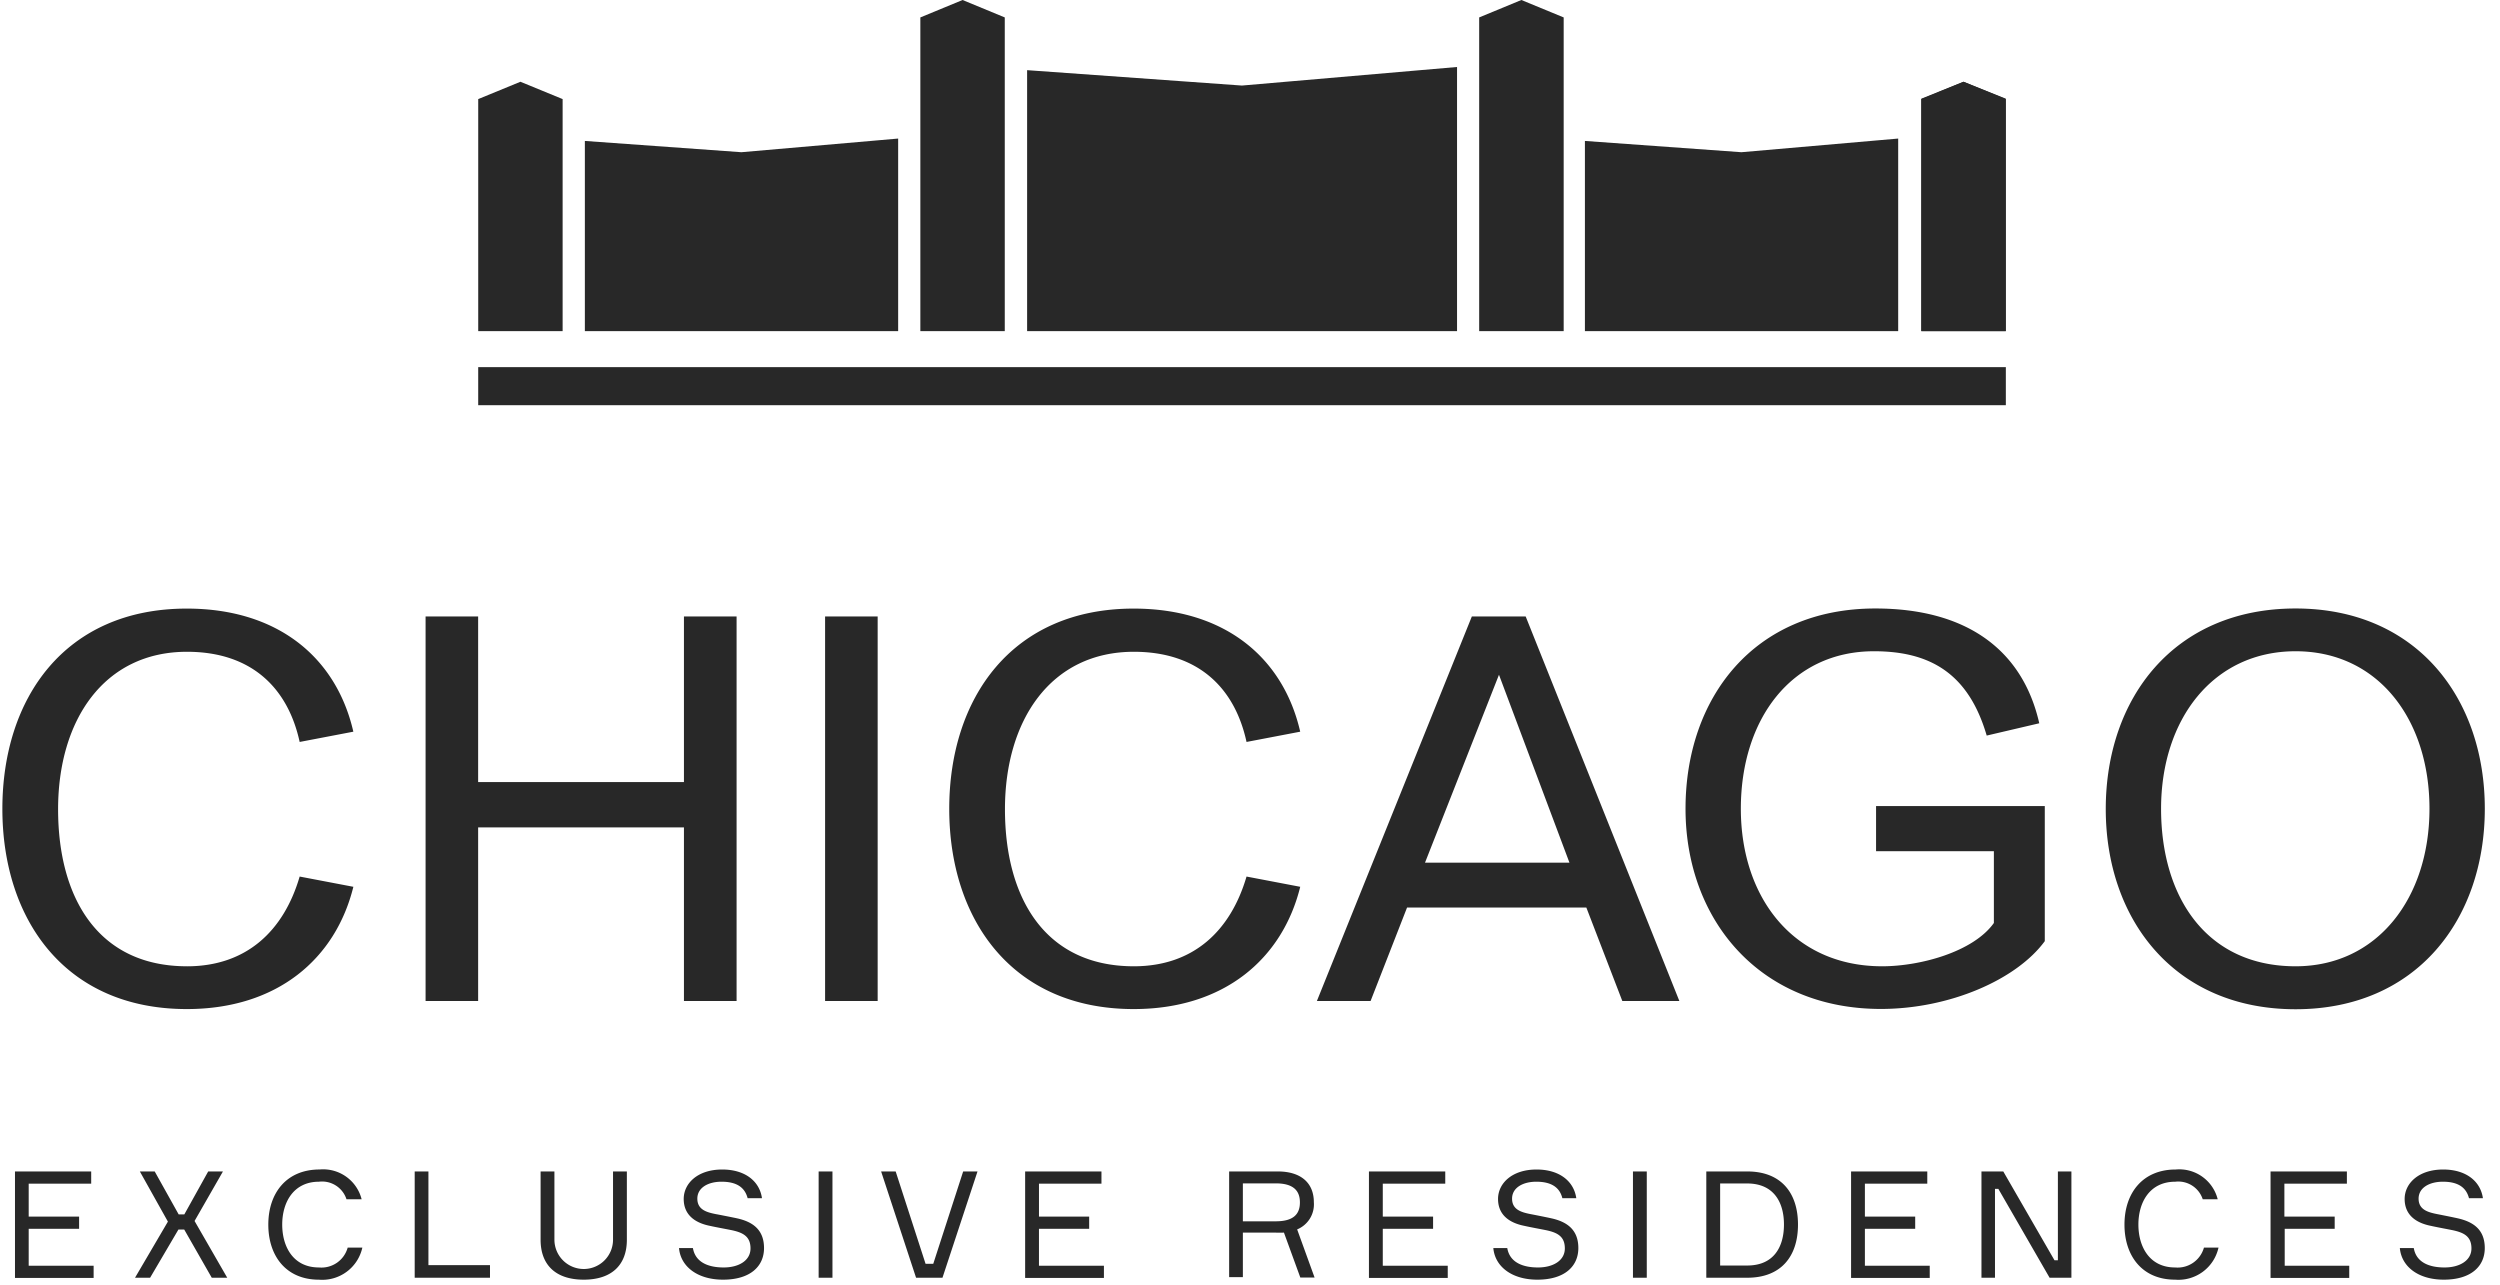
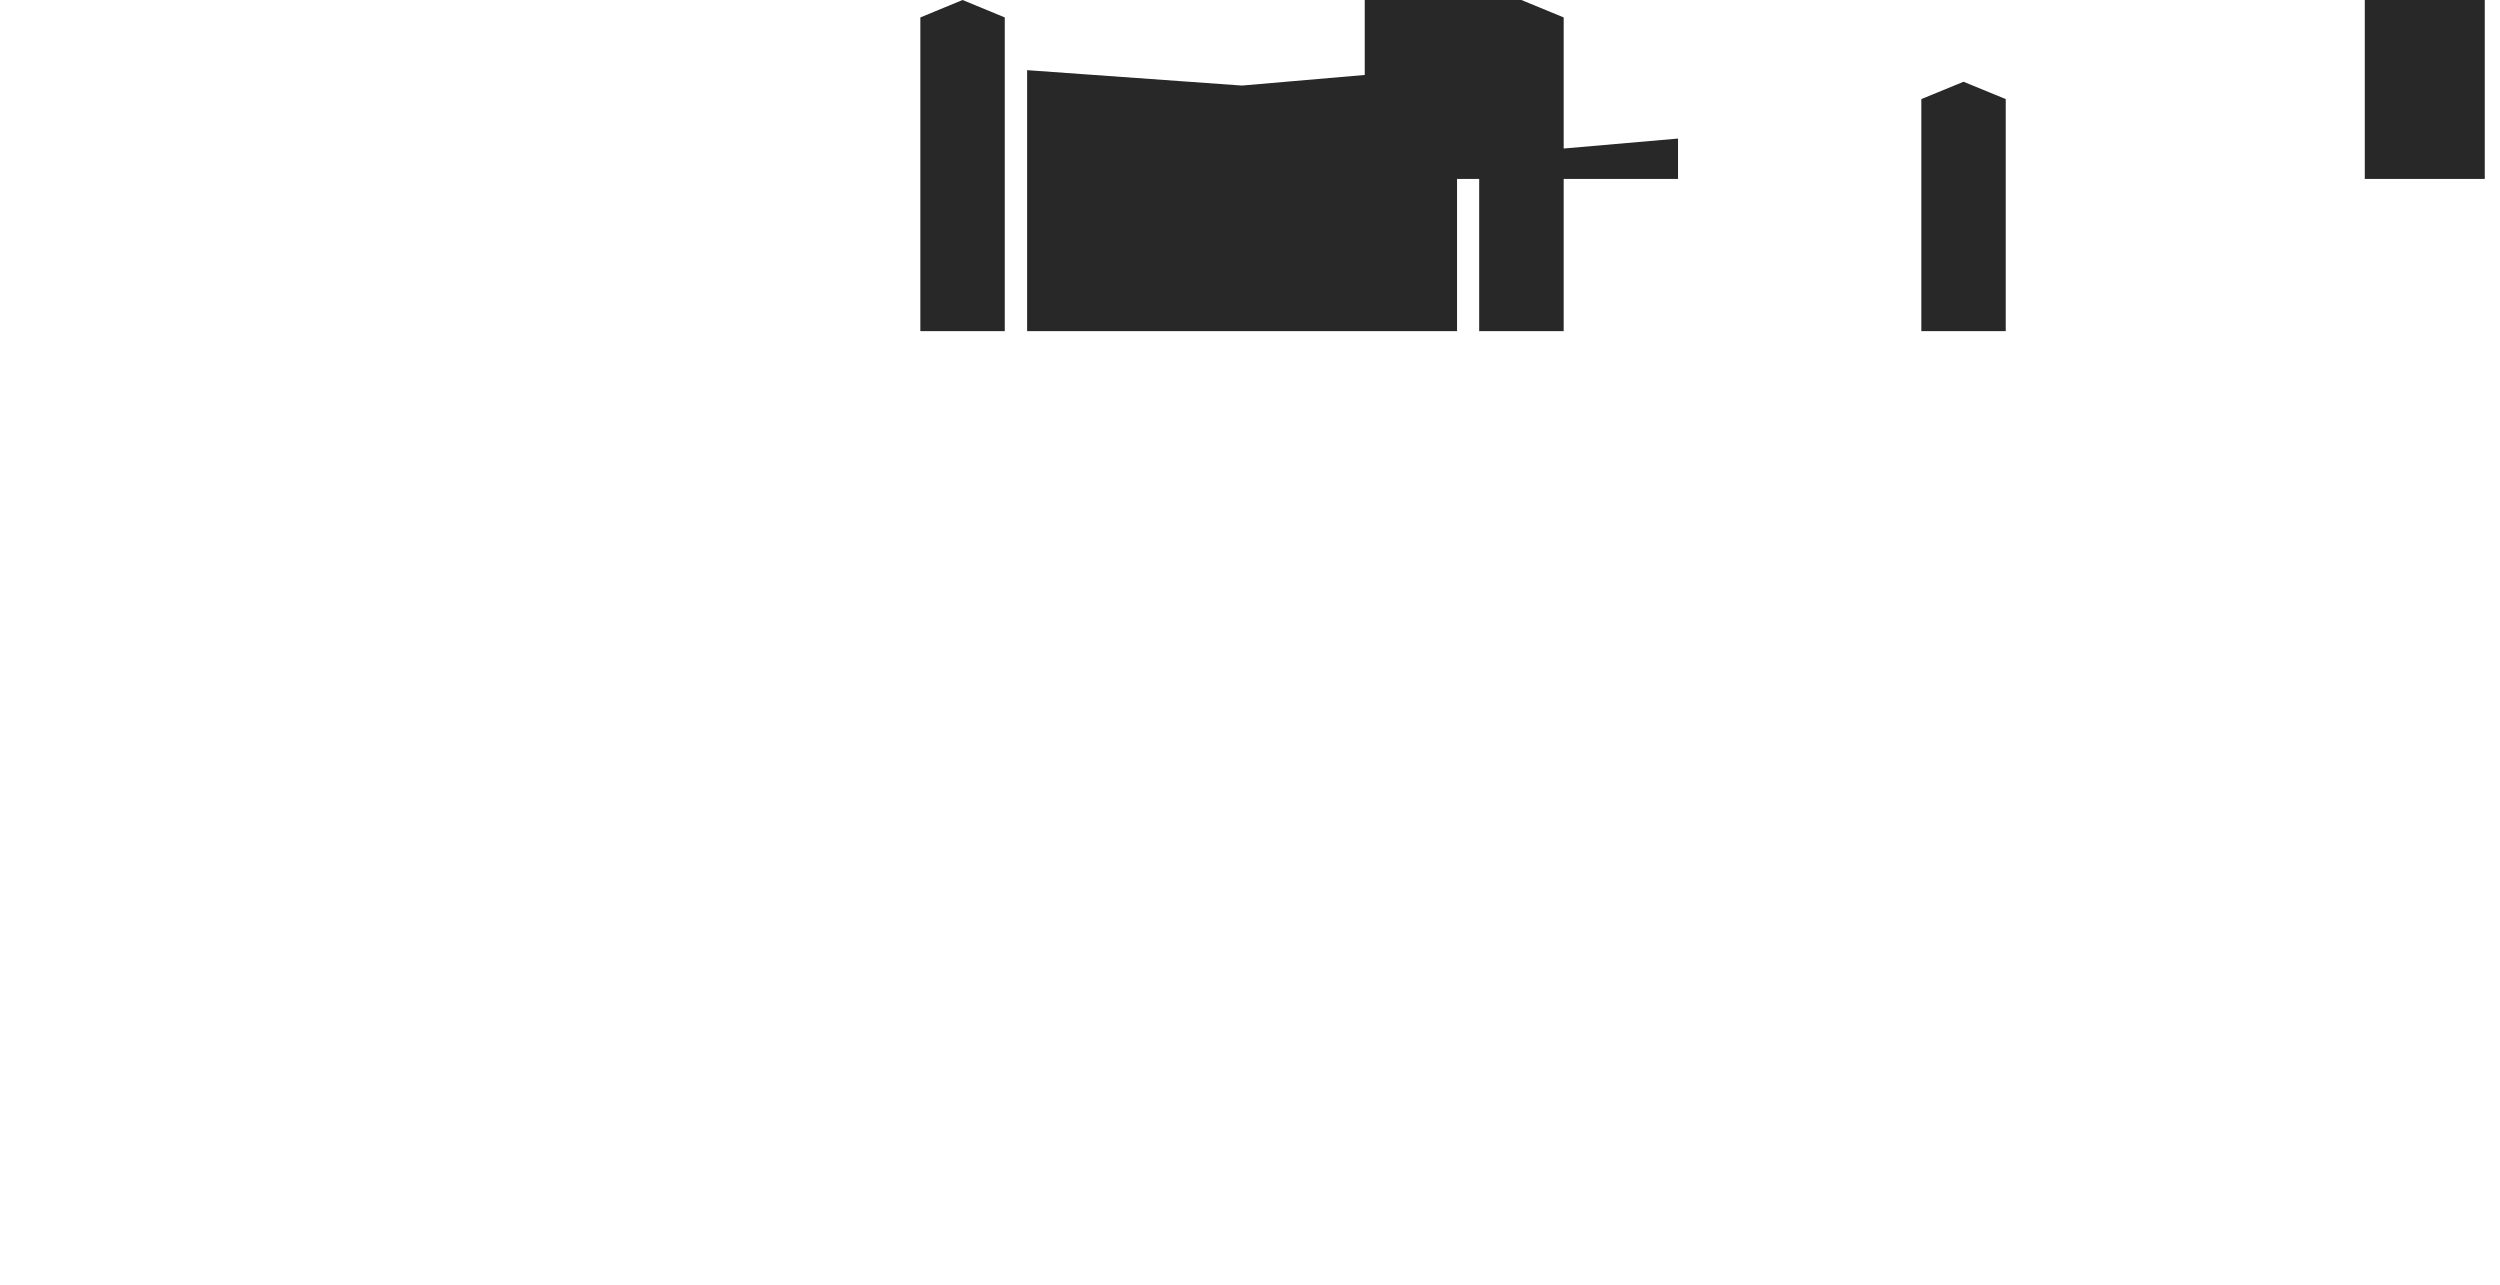
<svg xmlns="http://www.w3.org/2000/svg" width="142" height="73" fill="none">
  <g clip-path="url(#clip0_3831_374)" fill="#282828">
-     <path d="M10.62 54.886c3.399 0 5.505-2.034 6.401-5.098l3.05.582c-1.008 4.078-4.307 6.945-9.462 6.945-6.913 0-10.474-5.092-10.474-11.373s3.549-11.374 10.474-11.374c5.155 0 8.49 2.762 9.461 6.992l-3.049.583c-.658-3.03-2.7-5.122-6.401-5.122-4.713 0-7.32 3.88-7.32 8.944 0 5.064 2.293 8.92 7.32 8.92zm13.553 1.969v-21.84h2.985v9.405h11.69v-9.403h2.99v21.838h-2.99v-9.859h-11.69v9.859h-2.985zm22.692 0v-21.84h2.986v21.84h-2.986zm17.537-1.97c3.398 0 5.504-2.033 6.401-5.097l3.05.582c-1.008 4.078-4.307 6.945-9.462 6.945-6.913 0-10.474-5.092-10.474-11.373s3.549-11.374 10.474-11.374c5.155 0 8.49 2.762 9.461 6.992l-3.049.583c-.657-3.03-2.7-5.122-6.401-5.122-4.713 0-7.32 3.88-7.32 8.944 0 5.064 2.293 8.92 7.32 8.92zm22.257-19.868l8.728 21.838h-3.24l-2.043-5.308H79.921l-2.071 5.308H74.8l8.8-21.838h3.06zM80.94 49h8.205l-4.003-10.674L80.94 49zm25.964 5.885c2.17 0 5.184-.822 6.348-2.46v-4.078h-6.692v-2.563h9.584v7.673c-1.6 2.185-5.406 3.851-9.31 3.851-6.913 0-11.096-5.092-11.096-11.373s3.87-11.373 10.782-11.373c5.156 0 8.362 2.33 9.31 6.52l-2.985.699c-1.036-3.548-3.236-4.79-6.401-4.79-4.713 0-7.564 3.88-7.564 8.944 0 5.063 2.997 8.95 8.024 8.95zm23.485-20.323c6.878 0 10.748 5.098 10.748 11.373 0 6.275-3.87 11.39-10.748 11.39-6.877 0-10.782-5.092-10.782-11.373s3.864-11.39 10.782-11.39zm0 20.323c4.655 0 7.605-3.887 7.605-8.95 0-5.063-2.909-8.944-7.605-8.944-4.696 0-7.64 3.88-7.64 8.944 0 5.063 2.607 8.95 7.64 8.95zM5.318 71.893v.693H.851v-6.048H5.18v.693H1.63v1.871h2.863v.693H1.63v2.098h3.688zm5.144-2.057h-.326l-1.61 2.739h-.857l1.868-3.187-1.594-2.85h.844l1.362 2.441h.32l1.356-2.44h.838l-1.612 2.813 1.856 3.223h-.879l-1.565-2.739zm10.12 1.025a2.332 2.332 0 01-2.468 1.825c-1.856 0-2.874-1.335-2.874-3.129 0-1.795 1.035-3.13 2.91-3.13a2.255 2.255 0 012.39 1.69h-.86a1.456 1.456 0 00-1.56-.996c-1.443 0-2.09 1.165-2.09 2.435s.635 2.436 2.084 2.436a1.546 1.546 0 001.635-1.13h.832zm7.25.997v.717h-4.277v-6.037h.78v5.32h3.497zm7.774-5.32v3.88c0 1.428-.856 2.267-2.45 2.267-1.594 0-2.45-.839-2.45-2.267v-3.88h.785v3.875a1.668 1.668 0 001.665 1.666 1.663 1.663 0 001.664-1.666v-3.875h.786zm6.231 2.657c.932.198 1.56.664 1.56 1.695 0 1.032-.774 1.795-2.327 1.795-1.455 0-2.41-.746-2.502-1.795h.79c.14.822.891 1.102 1.747 1.102.855 0 1.524-.39 1.524-1.083 0-.694-.448-.899-1.053-1.032-.314-.064-.925-.175-1.234-.245-.902-.175-1.507-.653-1.507-1.532 0-.88.785-1.672 2.187-1.672 1.293 0 2.12.657 2.259 1.631h-.815c-.151-.583-.582-.938-1.484-.938-.75 0-1.373.332-1.373.962 0 .628.529.775 1.053.879.256.046.838.163 1.175.232v.001zm5.447-2.657v6.037h-.785v-6.037h.785zm2.764 0h.826l1.698 5.244h.438l1.698-5.244h.815l-1.99 6.037h-1.5l-1.985-6.037zm12.655 5.355v.693h-4.475v-6.048h4.335v.693h-3.549v1.871h2.851v.693h-2.852v2.098h3.69zm9.876-5.355c1.315 0 2.048.653 2.048 1.748a1.54 1.54 0 01-.949 1.544l.99 2.733h-.81l-.93-2.552a5.343 5.343 0 01-.507 0h-1.826v2.529h-.78v-6l2.764-.002zm-.117 2.832c1.007 0 1.373-.407 1.373-1.073 0-.664-.366-1.082-1.373-1.082h-1.867v2.155h1.867zm9.77 2.523v.693h-4.476v-6.048h4.335v.693h-3.549v1.871h2.857v.693h-2.857v2.098h3.69zm5.86-2.698c.93.198 1.558.664 1.558 1.695 0 1.032-.773 1.795-2.327 1.795-1.455 0-2.409-.746-2.502-1.795h.792c.14.822.89 1.102 1.746 1.102.854 0 1.524-.39 1.524-1.083 0-.694-.442-.899-1.053-1.032-.314-.064-.926-.175-1.228-.245-.908-.175-1.513-.653-1.513-1.532 0-.88.786-1.672 2.188-1.672 1.291 0 2.118.657 2.257 1.631h-.791c-.145-.583-.582-.938-1.484-.938-.744 0-1.373.332-1.373.962 0 .628.53.775 1.053.879.245.046.832.163 1.153.232v.001zm5.445-2.657v6.037h-.785v-6.037h.785zm5.708 0c1.909 0 2.881 1.2 2.881 3.018 0 1.819-.972 3.019-2.881 3.019h-2.327v-6.037h2.327zm0 5.343c1.513 0 2.084-1.066 2.084-2.33 0-1.265-.583-2.33-2.084-2.33h-1.541v4.66h1.54zm10.364.012v.693h-4.468v-6.048h4.329v.693h-3.544v1.871h2.857v.693h-2.857v2.098h3.683zm8.047-5.355v6.037h-1.239l-2.91-5.046h-.192v5.046h-.768v-6.037h1.239l2.91 5.046h.192v-5.046h.768zm8.356 4.323a2.332 2.332 0 01-2.468 1.824c-1.856 0-2.874-1.334-2.874-3.129 0-1.794 1.036-3.128 2.909-3.128a2.25 2.25 0 012.386 1.689h-.85a1.462 1.462 0 00-1.559-.996c-1.449 0-2.095 1.165-2.095 2.435s.64 2.436 2.083 2.436a1.554 1.554 0 001.641-1.13h.827zm7.425 1.032v.693h-4.47v-6.048h4.336v.693h-3.55v1.871h2.857v.693h-2.839v2.098h3.666zm6.139-2.698c.931.204 1.559.664 1.559 1.695 0 1.032-.774 1.795-2.328 1.795-1.454 0-2.403-.746-2.496-1.795h.792c.139.822.89 1.102 1.745 1.102.855 0 1.53-.39 1.53-1.083 0-.694-.447-.899-1.059-1.032-.314-.064-.919-.175-1.227-.245-.908-.175-1.508-.653-1.508-1.532 0-.88.786-1.672 2.188-1.672 1.292 0 2.118.657 2.258 1.631h-.791c-.151-.583-.582-.938-1.484-.938-.75 0-1.379.332-1.379.962 0 .628.535.775 1.059.879.239.046.82.163 1.141.232v.001zm-25.644-48.342h-86.77v2.161h86.77v-2.16zm-2.403-16.21l-2.397.962v13.203h4.795V5.605l-2.398-.961zm-81.968 0l-2.398.985v13.18h4.794V5.628l-2.396-.984z" />
-     <path d="M111.528 4.644l-2.397.984v13.18h4.795V5.628l-2.398-.984zM54.674 0l-2.398.99v17.817h4.795V.99L54.674 0zm31.74 0l-2.397.99v17.817h4.8V.99L86.415 0zM42.117 8.646l-8.897-.64v10.802h17.795V7.87l-8.898.775zm56.802 0l-8.896-.64v10.802h17.794V7.87l-8.898.775zM70.546 4.86L58.34 3.985v14.823h24.42V3.805L70.546 4.859z" />
+     <path d="M111.528 4.644l-2.397.984v13.18h4.795V5.628l-2.398-.984zM54.674 0l-2.398.99v17.817h4.795V.99L54.674 0zm31.74 0l-2.397.99v17.817h4.8V.99L86.415 0zl-8.897-.64v10.802h17.795V7.87l-8.898.775zm56.802 0l-8.896-.64v10.802h17.794V7.87l-8.898.775zM70.546 4.86L58.34 3.985v14.823h24.42V3.805L70.546 4.859z" />
  </g>
  <defs>
    <clipPath id="clip0_3831_374">
      <path fill="#fff" transform="translate(.135)" d="M0 0h141v73H0z" />
    </clipPath>
  </defs>
</svg>